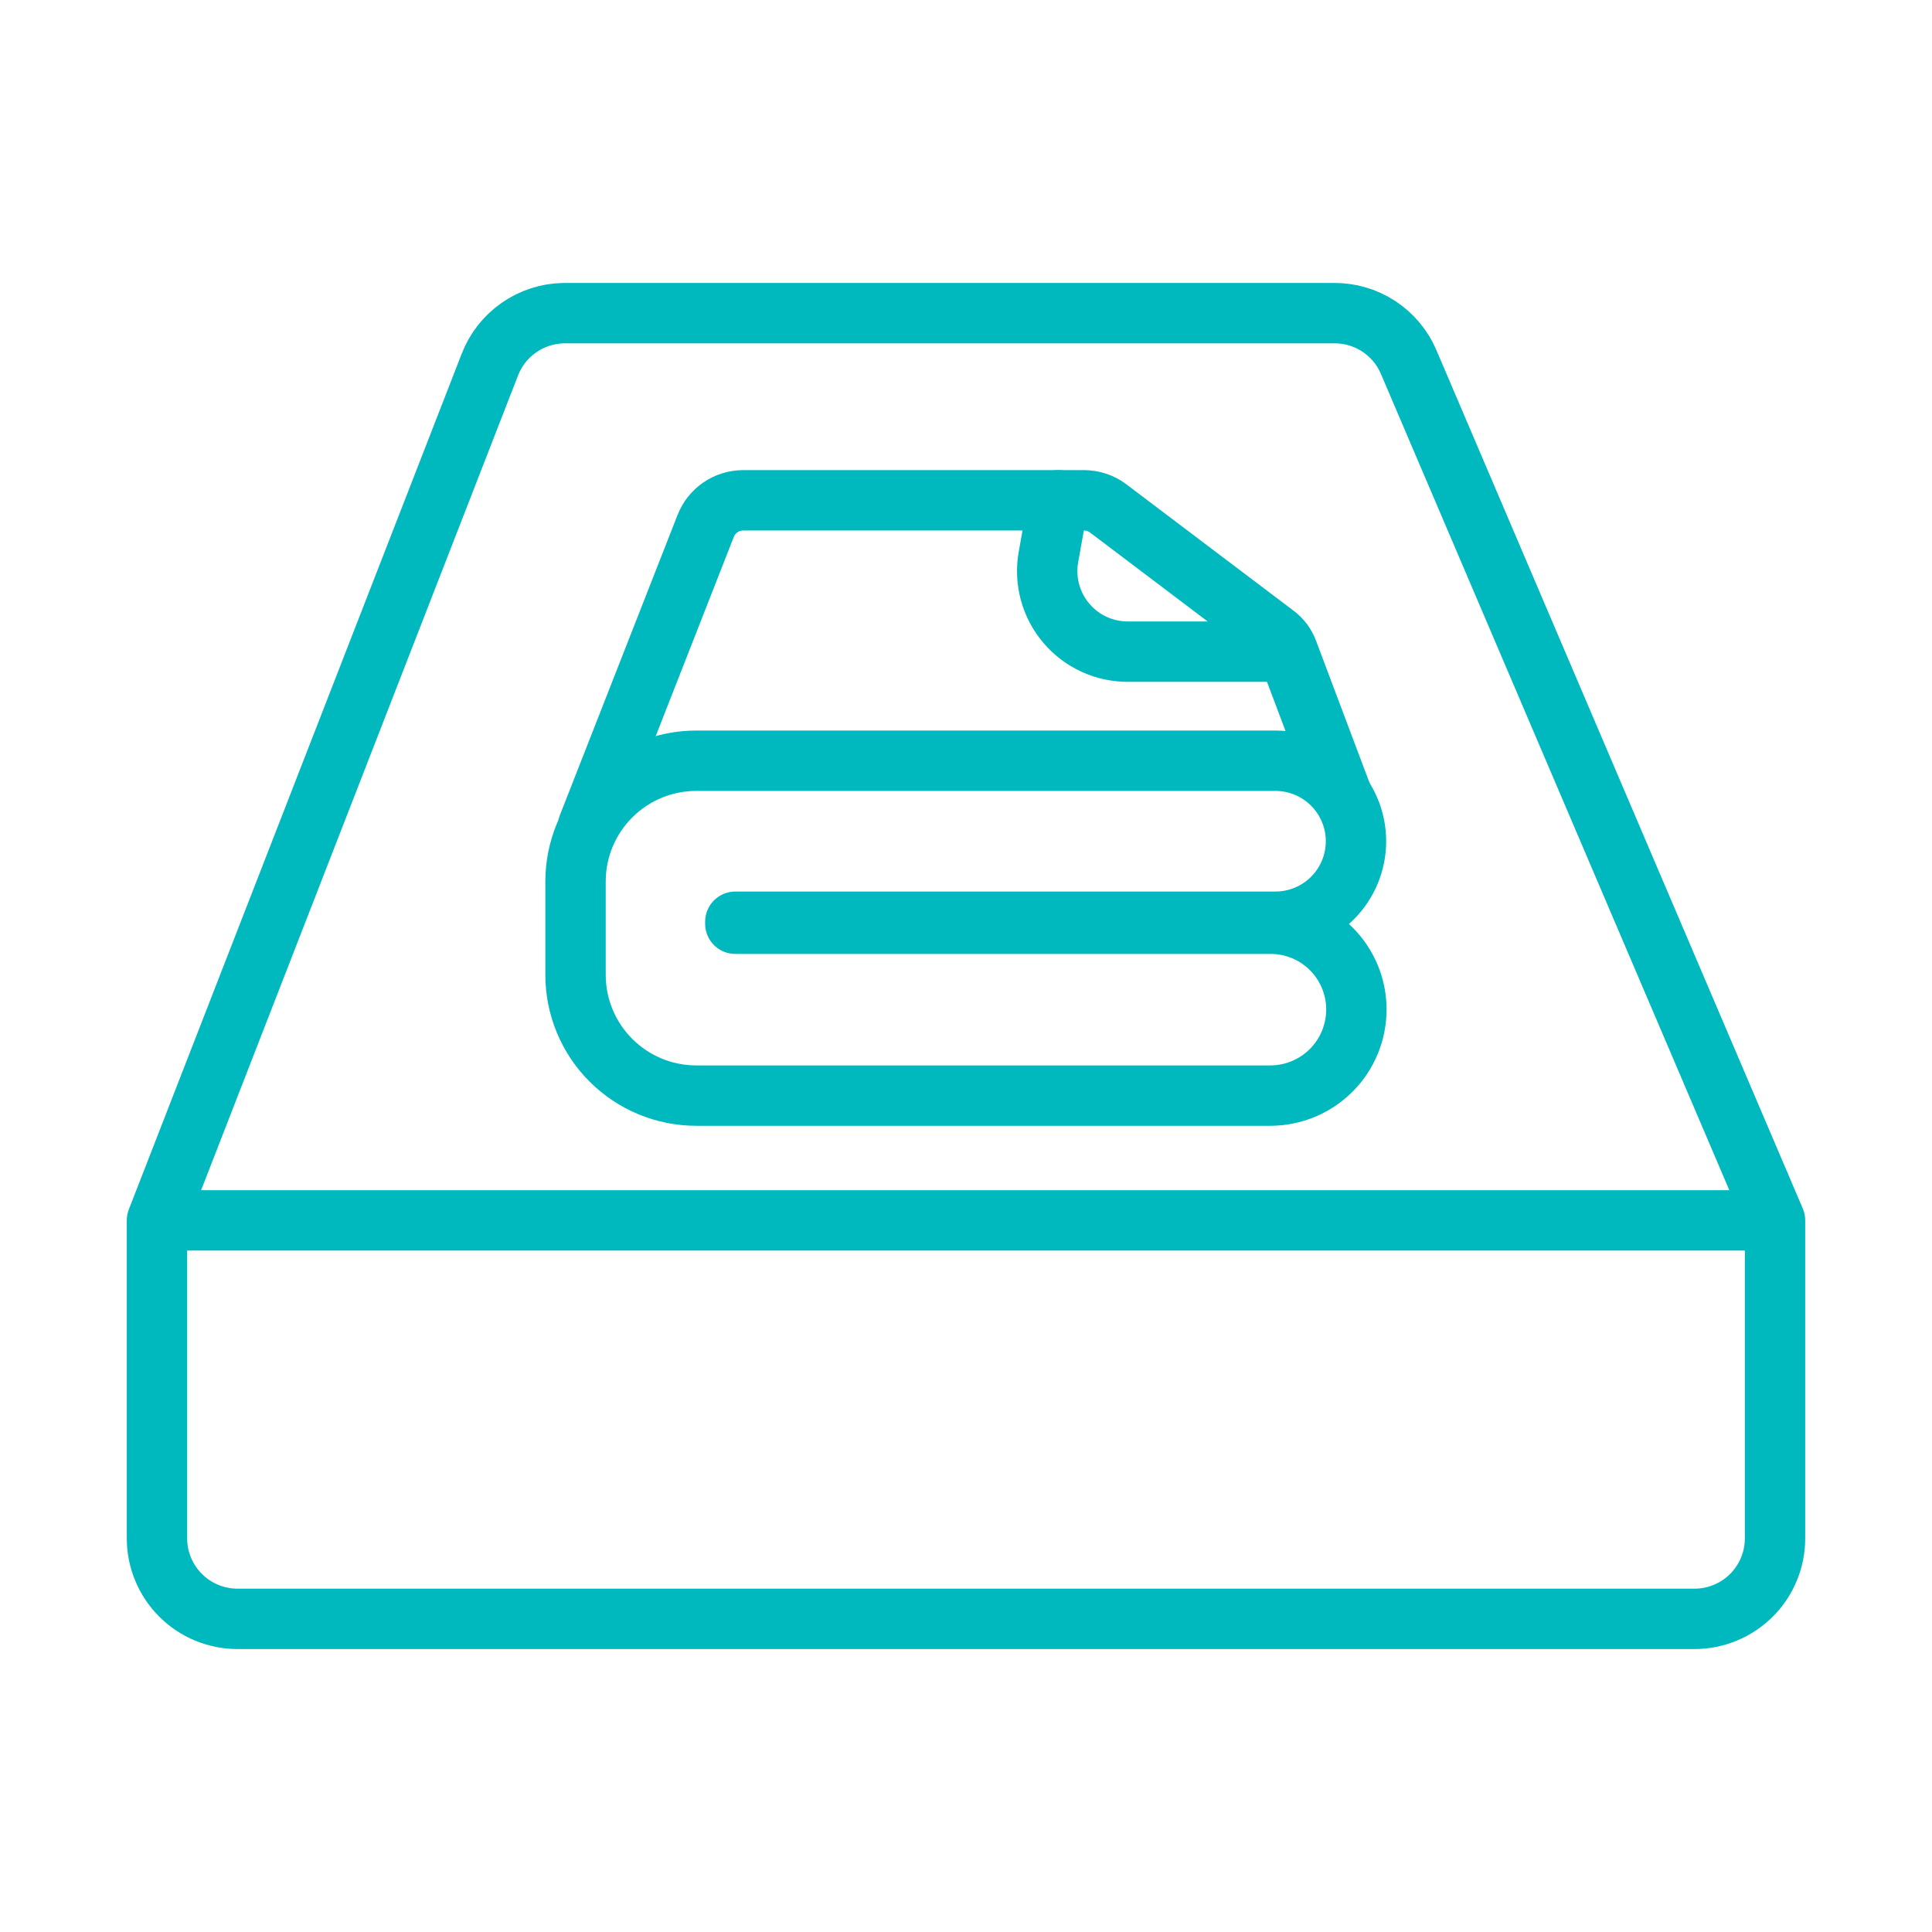
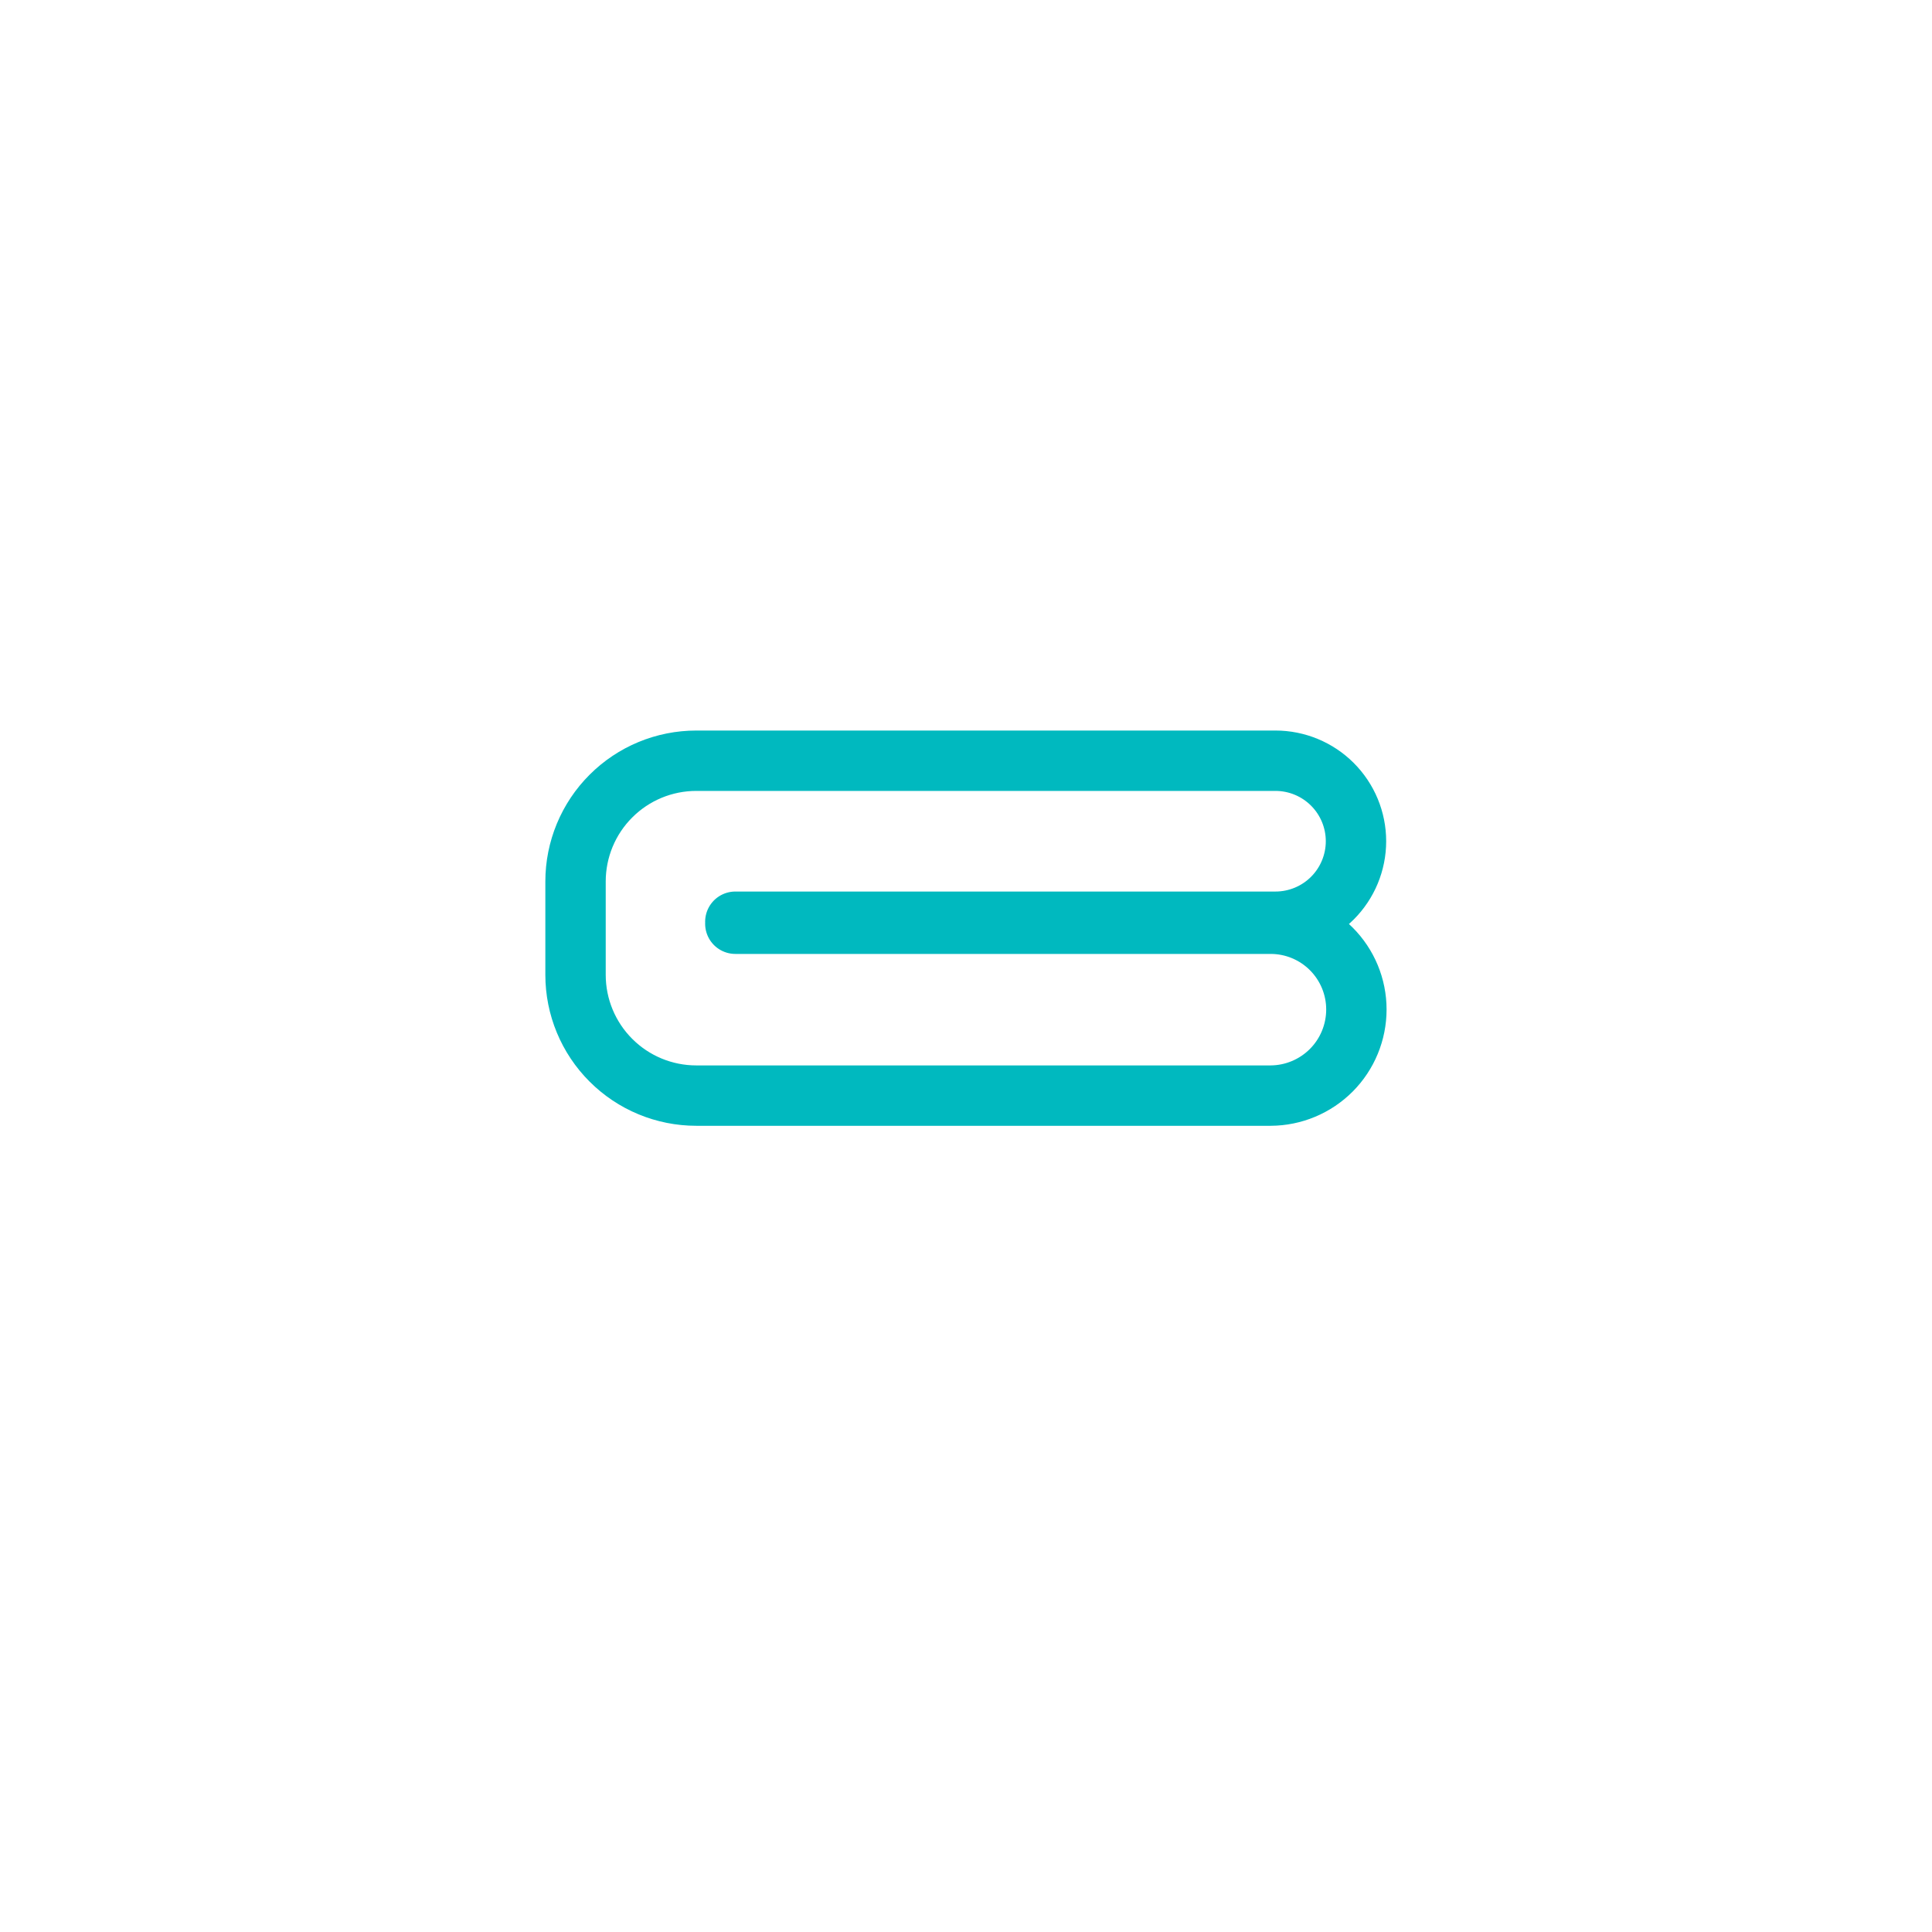
<svg xmlns="http://www.w3.org/2000/svg" width="48" height="48" viewBox="0 0 48 48" fill="none">
-   <path d="M3.9 30.32V38.22C3.9 38.75 4.111 39.259 4.486 39.634C4.861 40.009 5.37 40.22 5.9 40.22H42.1C42.631 40.22 43.139 40.009 43.515 39.634C43.89 39.259 44.1 38.75 44.1 38.22V30.32M3.9 30.32H44.1M3.9 30.32L12.17 9.06C12.313 8.689 12.564 8.369 12.89 8.141C13.216 7.913 13.603 7.787 14 7.78H33.14C33.536 7.776 33.925 7.89 34.256 8.107C34.587 8.325 34.846 8.635 35 9L44.1 30.32" stroke="#00B9BF" stroke-width="1.5" stroke-linecap="round" />
  <path d="M18.269 22.9H31.689C32.219 22.9 32.728 22.689 33.103 22.314C33.478 21.939 33.689 21.43 33.689 20.9C33.689 20.369 33.478 19.861 33.103 19.486C32.728 19.111 32.219 18.9 31.689 18.9H17.299C16.503 18.9 15.74 19.216 15.178 19.779C14.615 20.341 14.299 21.104 14.299 21.9V24.22C14.299 25.016 14.615 25.779 15.178 26.341C15.74 26.904 16.503 27.22 17.299 27.22H31.569C32.135 27.217 32.676 26.991 33.076 26.59C33.475 26.189 33.699 25.646 33.699 25.08C33.699 24.515 33.474 23.973 33.075 23.574C32.675 23.174 32.134 22.95 31.569 22.95H18.269" stroke="#00B9BF" stroke-width="1.5" stroke-linecap="round" />
-   <path d="M33.311 19.68L32.001 16.2C31.939 16.023 31.824 15.869 31.671 15.76L27.531 12.63C27.358 12.5 27.148 12.43 26.931 12.43H18.461C18.26 12.431 18.063 12.492 17.897 12.606C17.731 12.721 17.604 12.882 17.531 13.07L14.611 20.52" stroke="#00B9BF" stroke-width="1.5" stroke-linecap="round" />
-   <path d="M26.3 12.43L26.05 13.83C25.997 14.121 26.009 14.421 26.085 14.706C26.162 14.992 26.3 15.258 26.492 15.483C26.683 15.709 26.922 15.89 27.192 16.012C27.461 16.134 27.754 16.195 28.05 16.19H31.9" stroke="#00B9BF" stroke-width="1.5" stroke-linecap="round" />
</svg>